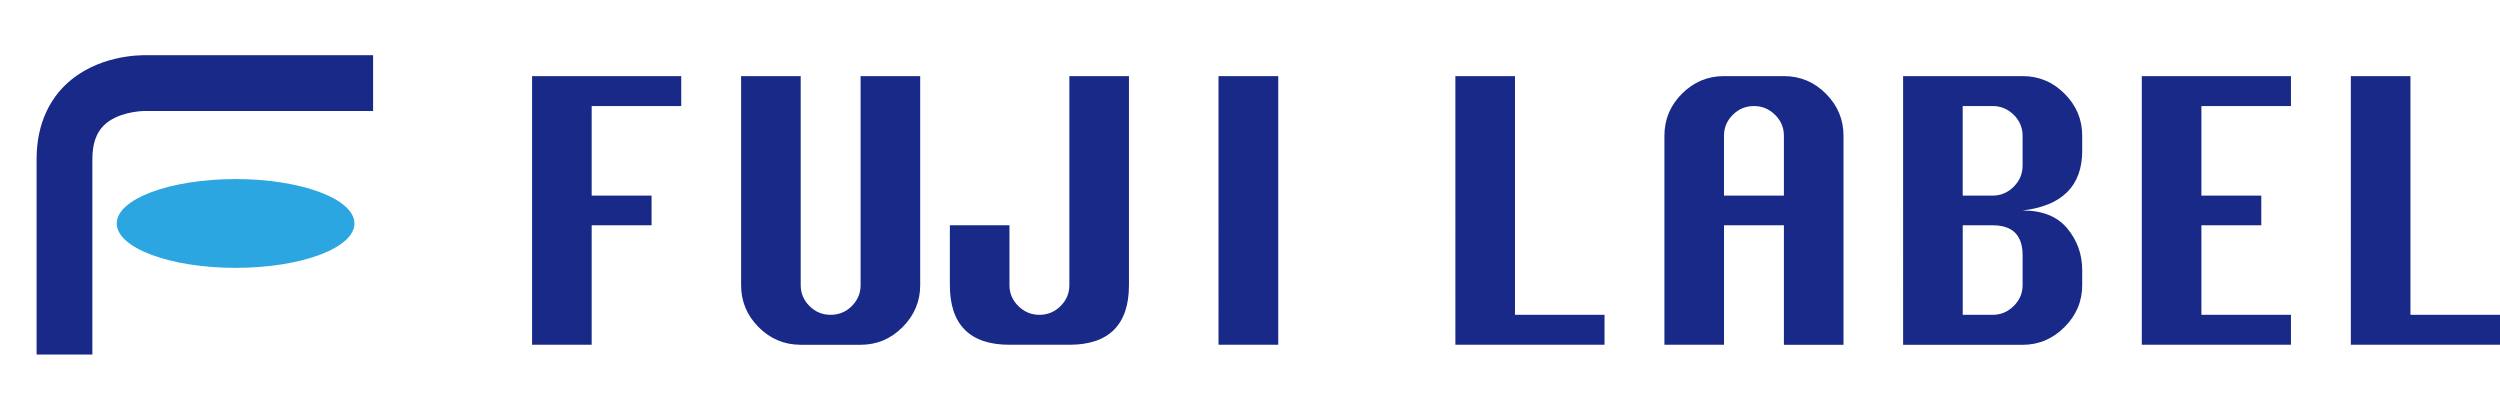
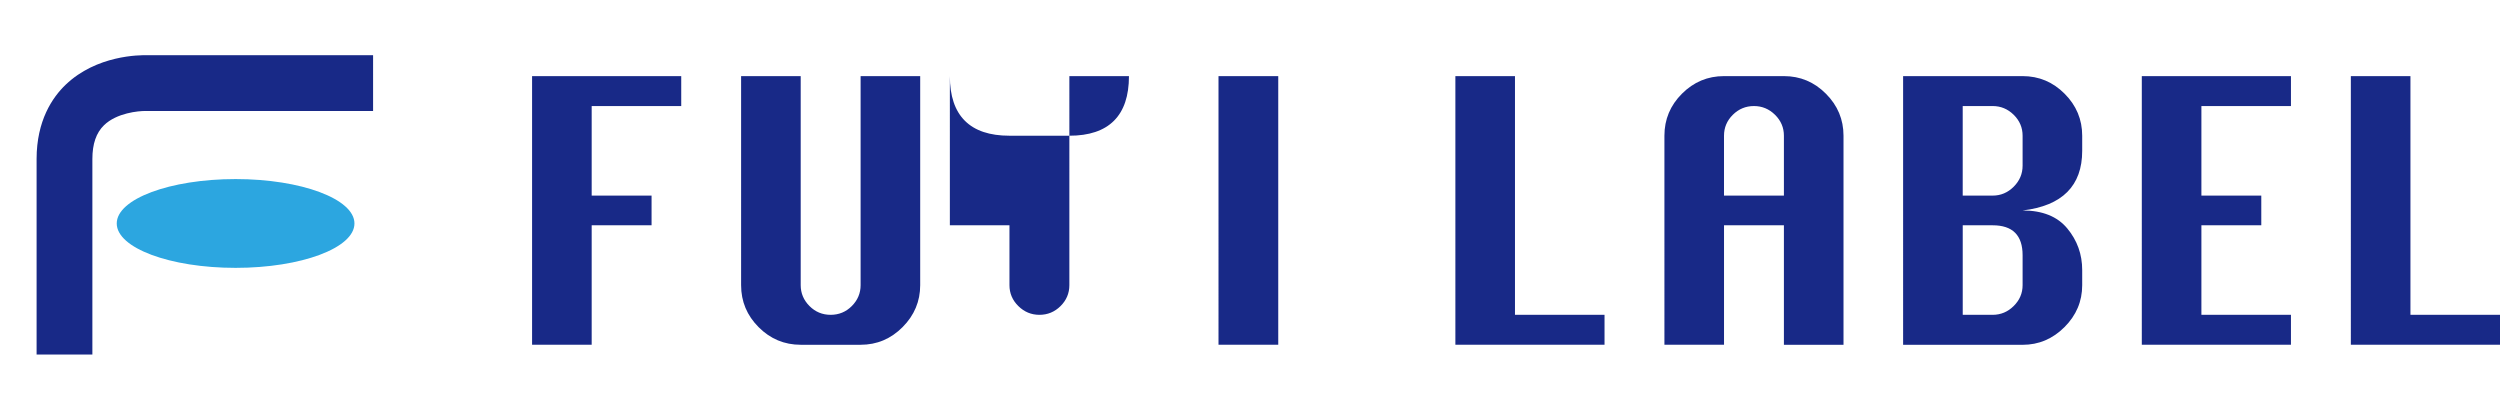
<svg xmlns="http://www.w3.org/2000/svg" version="1.1" id="レイヤー_1" x="0" y="0" viewBox="0 0 1400.55 229.52" xml:space="preserve">
  <style>.st0{fill:#182987}</style>
-   <path class="st0" d="M298.08 193.14V42.64h83.56v16.77h-50.17v50.17h33.55v16.62h-33.55v66.94h-33.39zm184.04-150.5h33.39v117.11c0 9.04-3.28 16.87-9.84 23.48-6.56 6.61-14.41 9.92-23.55 9.92h-33.55c-9.14 0-17-3.28-23.55-9.84-6.56-6.56-9.84-14.41-9.84-23.55V42.64h33.39v117.11c0 4.5 1.63 8.39 4.9 11.68 3.27 3.29 7.22 4.94 11.88 4.94 4.65 0 8.61-1.65 11.88-4.94 3.26-3.29 4.9-7.18 4.9-11.68V42.64zm150.34 0v117.11c0 11.08-2.8 19.41-8.39 25-5.59 5.59-13.93 8.39-25 8.39h-33.55c-11.08 0-19.41-2.79-25-8.39-5.59-5.59-8.39-13.93-8.39-25V126.2h33.39v33.55c0 4.55 1.66 8.45 4.98 11.72 3.32 3.27 7.25 4.9 11.8 4.9 4.6 0 8.54-1.63 11.84-4.9 3.29-3.27 4.94-7.17 4.94-11.72V42.64h33.38zm50.17 150.5V42.64h33.47v150.5h-33.47zm132.7 0V42.64h33.39v133.72h50.17v16.77h-83.56zm117.11 0V76.03c0-9.14 3.28-17 9.84-23.55 6.56-6.56 14.41-9.84 23.55-9.84h33.55c9.14 0 17 3.29 23.55 9.88 6.56 6.58 9.84 14.42 9.84 23.52v117.11h-33.39V126.2h-33.55v66.94h-33.39zm33.39-83.56h33.55V76.03c0-4.55-1.66-8.45-4.98-11.72-3.32-3.27-7.25-4.9-11.8-4.9-4.6 0-8.54 1.63-11.84 4.9-3.29 3.27-4.94 7.17-4.94 11.72v33.55zm100.33 83.56V42.64h66.94c9.14 0 17 3.29 23.55 9.88 6.56 6.58 9.84 14.42 9.84 23.52v8.47c0 9.77-2.78 17.45-8.35 23.05-5.57 5.59-13.91 9.04-25.04 10.35 11.13 0 19.48 3.36 25.04 10.07 5.57 6.72 8.35 14.49 8.35 23.32v8.47c0 9.04-3.31 16.87-9.92 23.48-6.61 6.61-14.44 9.92-23.48 9.92h-66.93zm33.39-83.56h16.77c4.55 0 8.48-1.66 11.8-4.98 3.32-3.32 4.98-7.25 4.98-11.8V76.03c0-4.55-1.66-8.45-4.98-11.72-3.32-3.27-7.25-4.9-11.8-4.9h-16.77v50.17zm0 66.79h16.77c4.55 0 8.48-1.65 11.8-4.94 3.32-3.29 4.98-7.18 4.98-11.68v-16.77c0-11.18-5.59-16.77-16.77-16.77h-16.77v50.16zm100.33 16.77V42.64h83.56v16.77h-50.17v50.17h33.55v16.62h-33.55v50.17h50.17v16.77h-83.56zm117.11 0V42.64h33.39v133.72h50.17v16.77h-83.56z" />
-   <path d="M229.52 228.95c0 .31-.25.57-.57.57H.57a.57.57 0 01-.57-.57V.57C0 .25.25 0 .57 0h228.38c.31 0 .57.25.57.57v228.38z" fill="none" />
+   <path class="st0" d="M298.08 193.14V42.64h83.56v16.77h-50.17v50.17h33.55v16.62h-33.55v66.94h-33.39zm184.04-150.5h33.39v117.11c0 9.04-3.28 16.87-9.84 23.48-6.56 6.61-14.41 9.92-23.55 9.92h-33.55c-9.14 0-17-3.28-23.55-9.84-6.56-6.56-9.84-14.41-9.84-23.55V42.64h33.39v117.11c0 4.5 1.63 8.39 4.9 11.68 3.27 3.29 7.22 4.94 11.88 4.94 4.65 0 8.61-1.65 11.88-4.94 3.26-3.29 4.9-7.18 4.9-11.68V42.64zm150.34 0c0 11.08-2.8 19.41-8.39 25-5.59 5.59-13.93 8.39-25 8.39h-33.55c-11.08 0-19.41-2.79-25-8.39-5.59-5.59-8.39-13.93-8.39-25V126.2h33.39v33.55c0 4.55 1.66 8.45 4.98 11.72 3.32 3.27 7.25 4.9 11.8 4.9 4.6 0 8.54-1.63 11.84-4.9 3.29-3.27 4.94-7.17 4.94-11.72V42.64h33.38zm50.17 150.5V42.64h33.47v150.5h-33.47zm132.7 0V42.64h33.39v133.72h50.17v16.77h-83.56zm117.11 0V76.03c0-9.14 3.28-17 9.84-23.55 6.56-6.56 14.41-9.84 23.55-9.84h33.55c9.14 0 17 3.29 23.55 9.88 6.56 6.58 9.84 14.42 9.84 23.52v117.11h-33.39V126.2h-33.55v66.94h-33.39zm33.39-83.56h33.55V76.03c0-4.55-1.66-8.45-4.98-11.72-3.32-3.27-7.25-4.9-11.8-4.9-4.6 0-8.54 1.63-11.84 4.9-3.29 3.27-4.94 7.17-4.94 11.72v33.55zm100.33 83.56V42.64h66.94c9.14 0 17 3.29 23.55 9.88 6.56 6.58 9.84 14.42 9.84 23.52v8.47c0 9.77-2.78 17.45-8.35 23.05-5.57 5.59-13.91 9.04-25.04 10.35 11.13 0 19.48 3.36 25.04 10.07 5.57 6.72 8.35 14.49 8.35 23.32v8.47c0 9.04-3.31 16.87-9.92 23.48-6.61 6.61-14.44 9.92-23.48 9.92h-66.93zm33.39-83.56h16.77c4.55 0 8.48-1.66 11.8-4.98 3.32-3.32 4.98-7.25 4.98-11.8V76.03c0-4.55-1.66-8.45-4.98-11.72-3.32-3.27-7.25-4.9-11.8-4.9h-16.77v50.17zm0 66.79h16.77c4.55 0 8.48-1.65 11.8-4.94 3.32-3.29 4.98-7.18 4.98-11.68v-16.77c0-11.18-5.59-16.77-16.77-16.77h-16.77v50.16zm100.33 16.77V42.64h83.56v16.77h-50.17v50.17h33.55v16.62h-33.55v50.17h50.17v16.77h-83.56zm117.11 0V42.64h33.39v133.72h50.17v16.77h-83.56z" />
  <path class="st0" d="M51.76 198.6H20.5V89.09c0-21.53 8.86-34.52 16.29-41.64 17.3-16.56 41.43-16.65 45.74-16.51h126.48V62.2l-127.44-.02c-3.95-.07-16.21 1.09-23.28 7.95-4.4 4.27-6.54 10.48-6.54 18.96V198.6z" />
  <path d="M198.57 125.19c0-13.72-29.81-24.87-66.58-24.87-36.78 0-66.59 11.14-66.59 24.87s29.81 24.87 66.59 24.87c36.77 0 66.58-11.14 66.58-24.87z" fill="#2ca6e0" />
</svg>